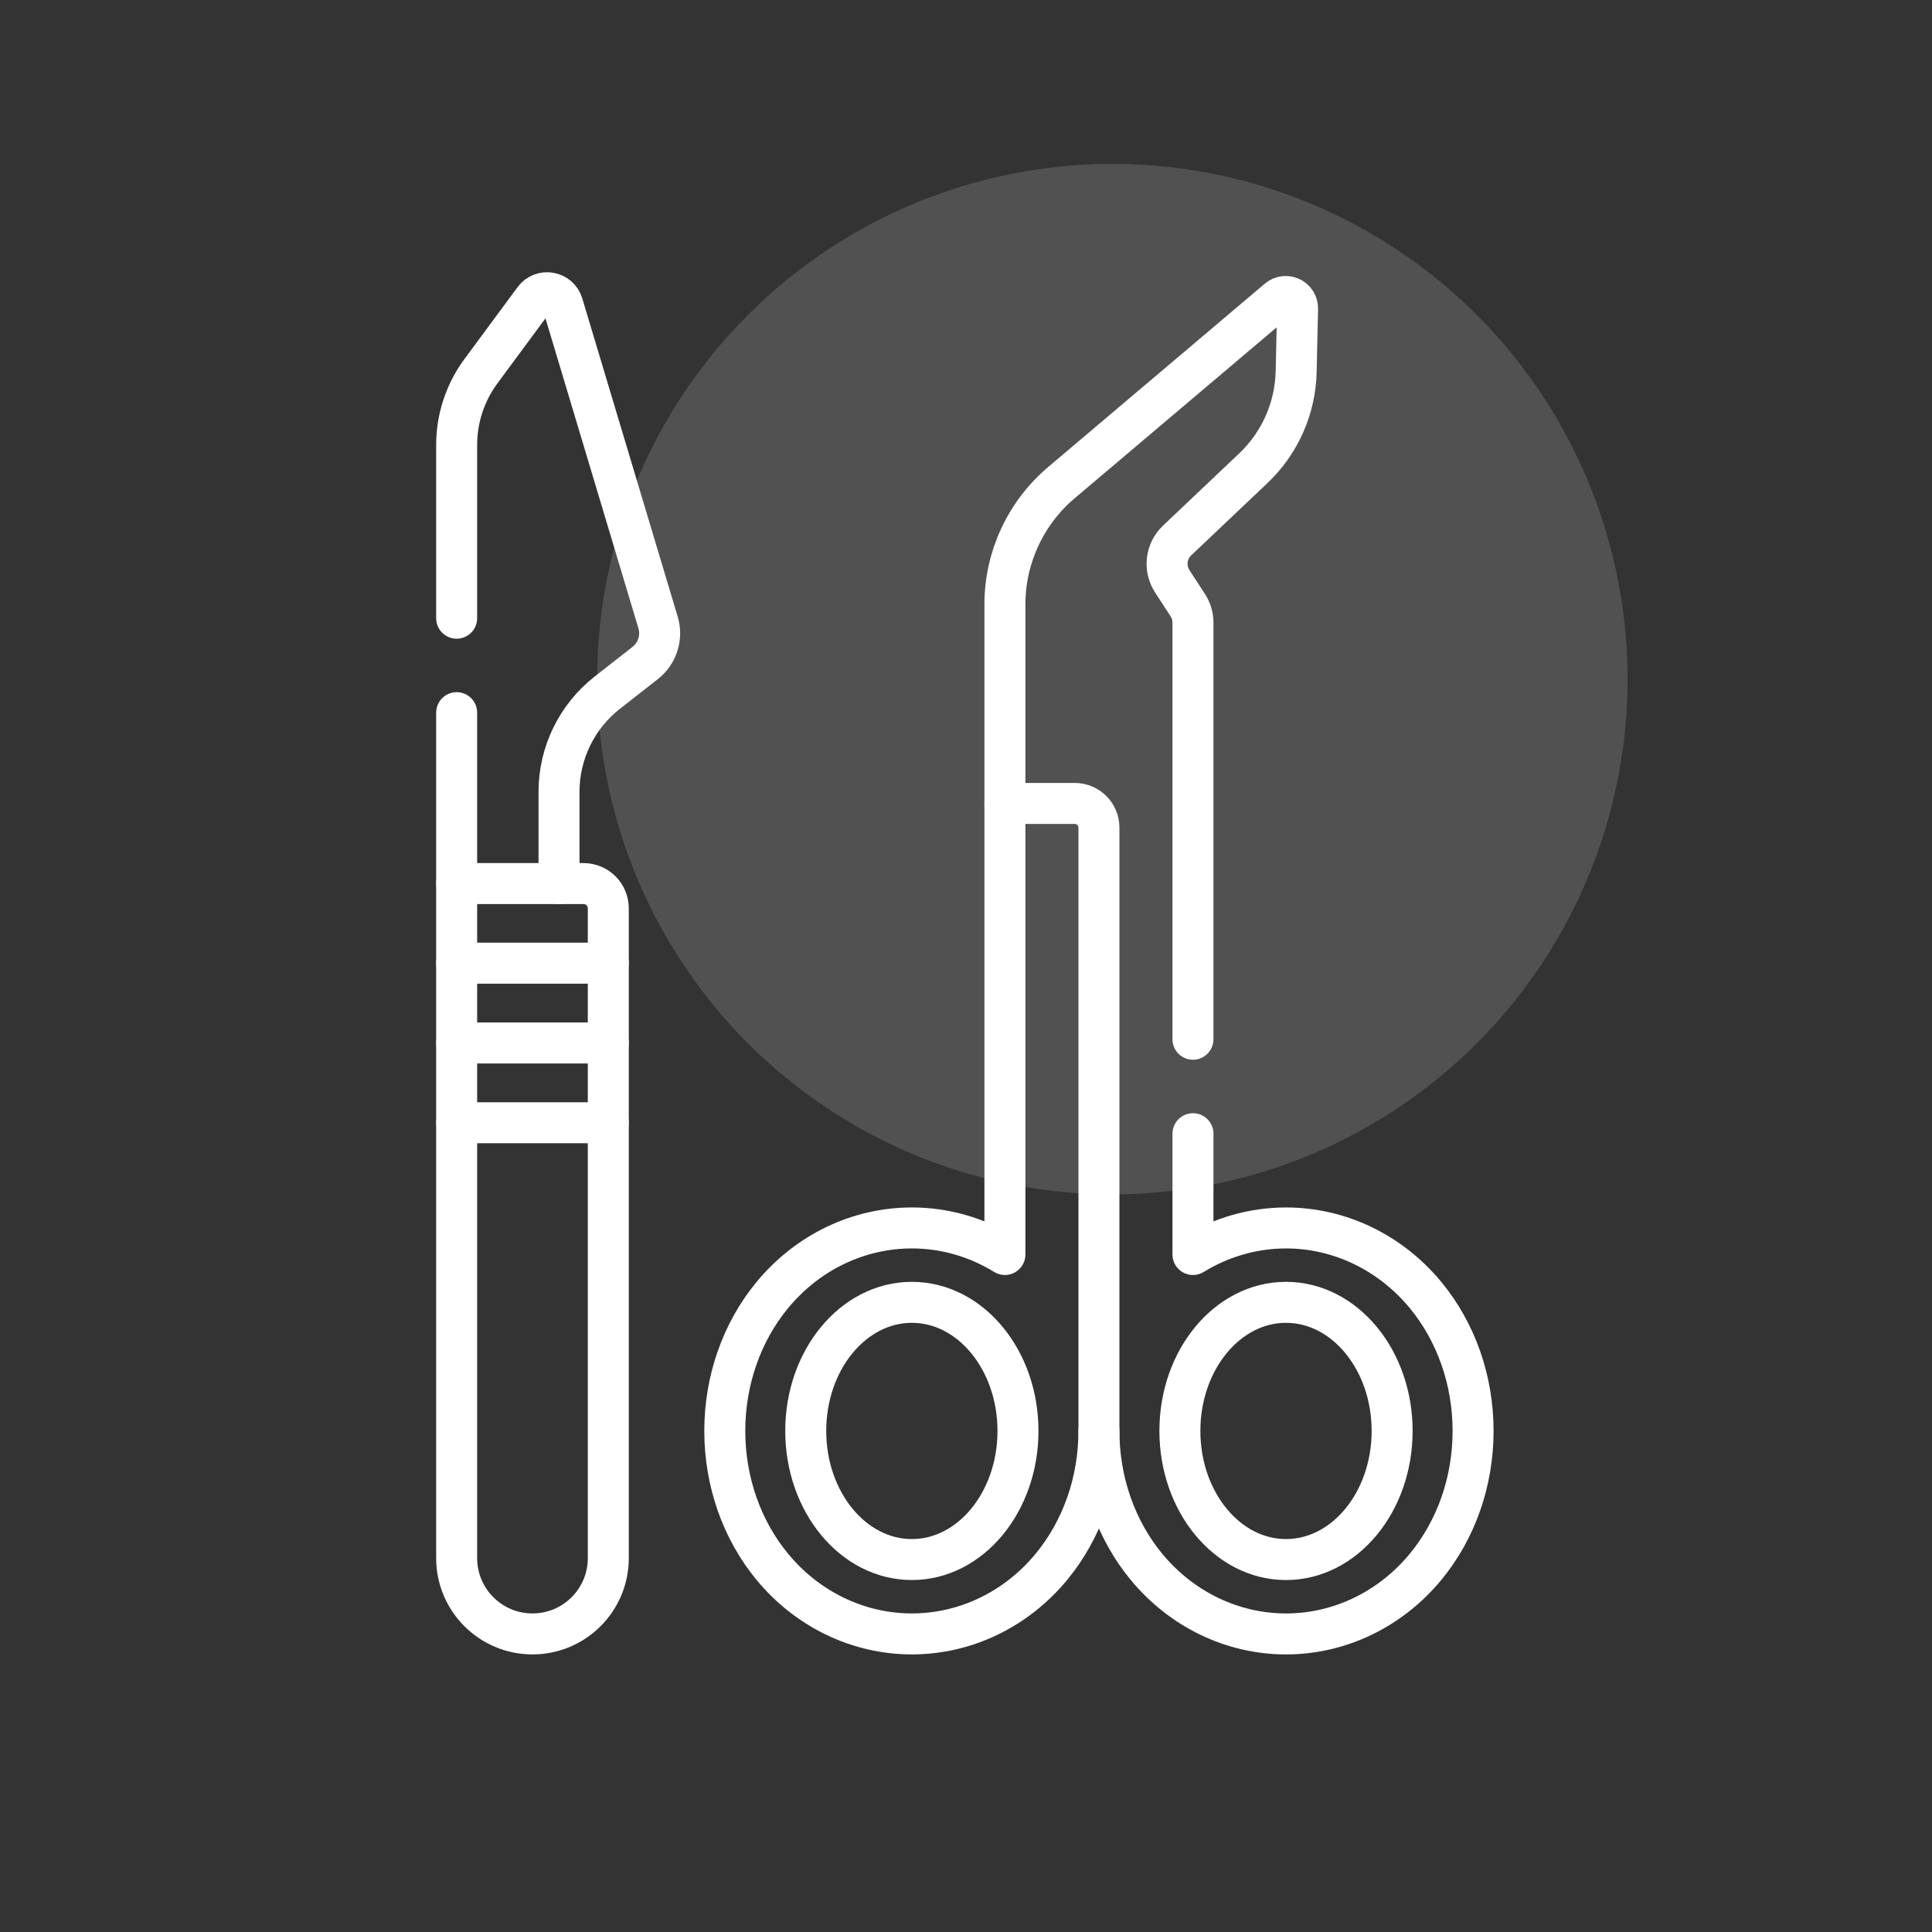
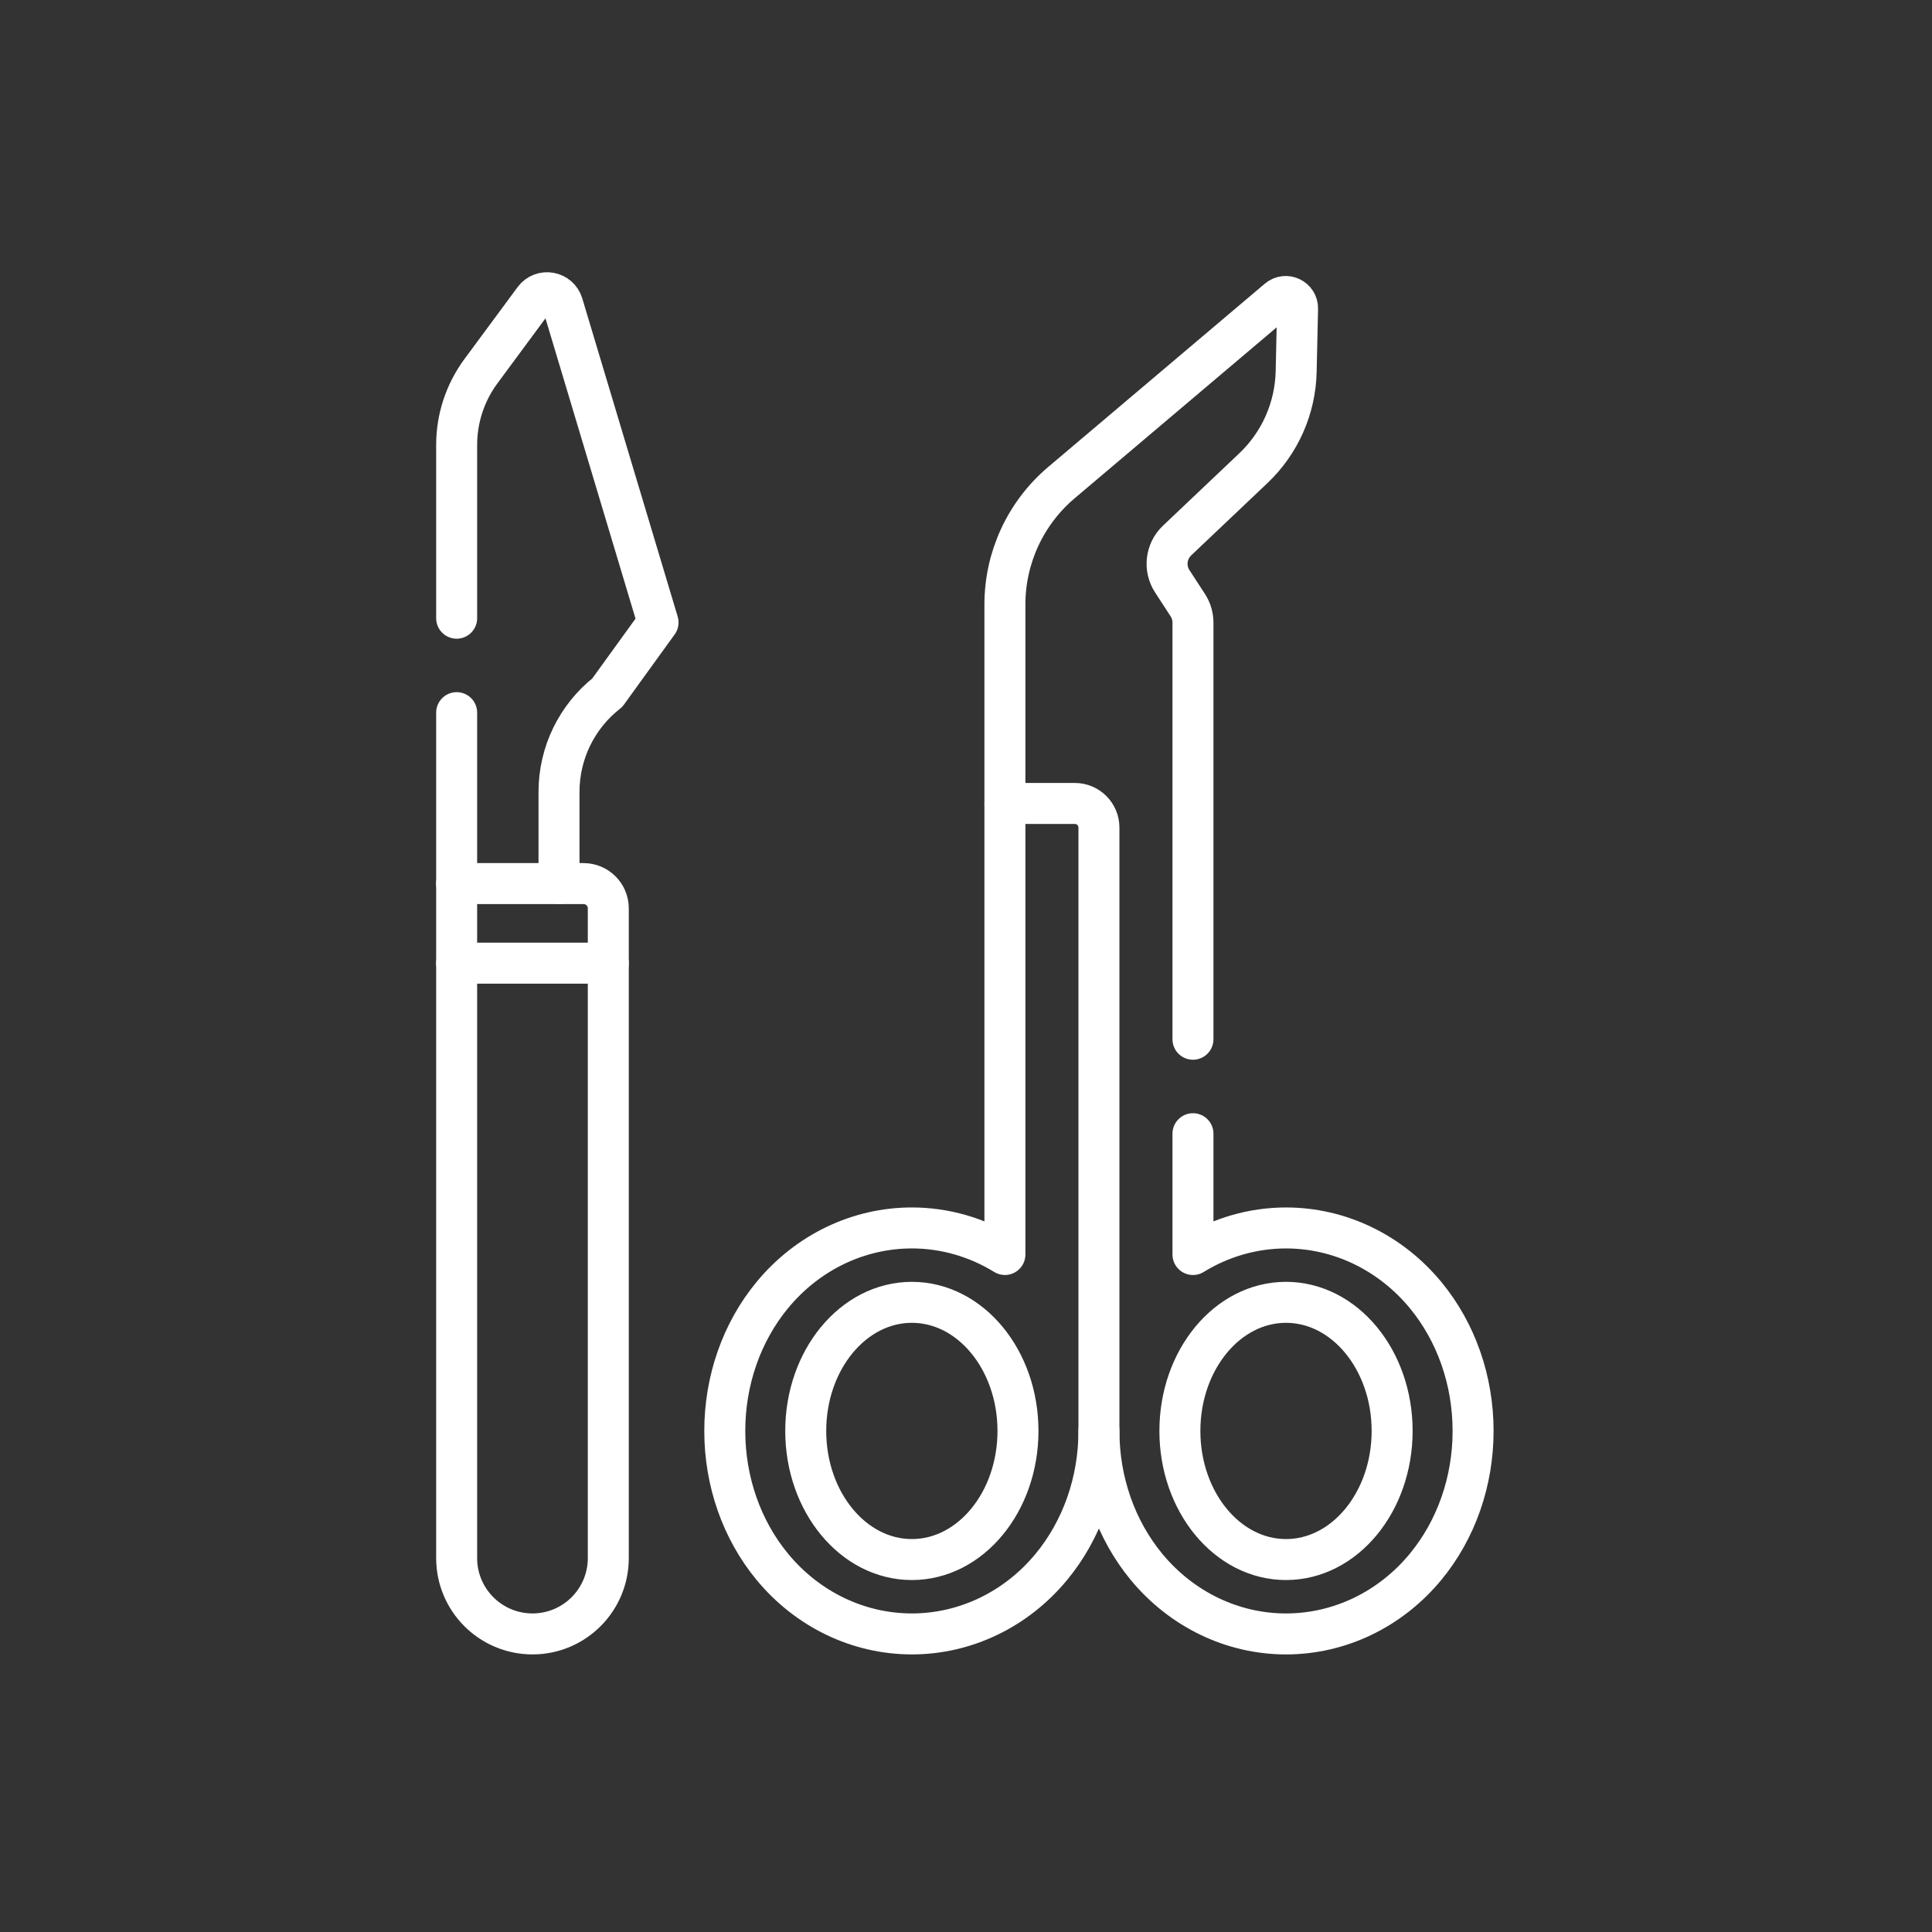
<svg xmlns="http://www.w3.org/2000/svg" width="165" height="165" viewBox="0 0 165 165" fill="none">
  <rect x="0" y="0" width="165" height="165" fill="#333333" stroke="none" />
-   <circle cx="95" cy="58" r="44" fill="white" fill-opacity="0.15" />
  <path d="M39 60.863V75.461" stroke="white" stroke-width="3.5" stroke-miterlimit="10" stroke-linecap="round" stroke-linejoin="round" />
-   <path d="M39 52.797V37.998C39 35.731 39.728 33.52 41.079 31.695L45.61 25.562C46.29 24.645 47.723 24.894 48.053 25.989L56.2 53.159C56.583 54.431 56.145 55.804 55.1 56.623L51.865 59.156C49.263 61.193 47.742 64.316 47.742 67.621V75.461" stroke="white" stroke-width="3.5" stroke-miterlimit="10" stroke-linecap="round" stroke-linejoin="round" />
+   <path d="M39 52.797V37.998C39 35.731 39.728 33.52 41.079 31.695L45.61 25.562C46.29 24.645 47.723 24.894 48.053 25.989L56.2 53.159L51.865 59.156C49.263 61.193 47.742 64.316 47.742 67.621V75.461" stroke="white" stroke-width="3.5" stroke-miterlimit="10" stroke-linecap="round" stroke-linejoin="round" />
  <path d="M45.476 139.543C41.9 139.543 39 136.644 39 133.068V75.461H49.833C51.003 75.461 51.951 76.408 51.951 77.578V133.068C51.951 136.644 49.052 139.543 45.476 139.543Z" stroke="white" stroke-width="3.5" stroke-miterlimit="10" stroke-linecap="round" stroke-linejoin="round" />
  <path d="M39.001 82.259H51.951" stroke="white" stroke-width="3.5" stroke-miterlimit="10" stroke-linecap="round" stroke-linejoin="round" />
-   <path d="M39.001 89.073H51.951" stroke="white" stroke-width="3.5" stroke-miterlimit="10" stroke-linecap="round" stroke-linejoin="round" />
-   <path d="M39.001 95.887H51.951" stroke="white" stroke-width="3.5" stroke-miterlimit="10" stroke-linecap="round" stroke-linejoin="round" />
  <path d="M85.823 68.617V107.139C83.435 105.671 80.699 104.871 77.876 104.871C73.308 104.871 68.964 106.96 65.958 110.603C63.341 113.775 61.899 117.896 61.899 122.207C61.899 126.518 63.341 130.639 65.958 133.811C68.964 137.454 73.308 139.543 77.876 139.543C82.445 139.543 86.789 137.454 89.795 133.811C92.412 130.639 93.853 126.518 93.853 122.207M77.876 133.191C72.871 133.191 68.813 128.273 68.813 122.207C68.813 116.141 72.871 111.224 77.876 111.224C82.882 111.224 86.939 116.141 86.939 122.207C86.939 128.273 82.882 133.191 77.876 133.191Z" stroke="white" stroke-width="3.5" stroke-miterlimit="10" stroke-linecap="round" stroke-linejoin="round" />
  <path d="M101.884 88.755V53.175C101.884 52.644 101.729 52.124 101.44 51.68L100.117 49.646C99.395 48.538 99.568 47.072 100.528 46.162L107.038 39.99C109.31 37.837 110.627 34.865 110.697 31.735L110.817 26.356C110.836 25.485 109.818 24.999 109.152 25.562L90.648 41.22C87.588 43.81 85.823 47.615 85.823 51.625V68.617H91.792C92.931 68.617 93.853 69.54 93.853 70.679C93.853 70.679 93.853 122.188 93.853 122.208C93.853 126.519 95.295 130.64 97.912 133.812C100.918 137.454 105.262 139.544 109.83 139.544C114.399 139.544 118.743 137.454 121.749 133.812C124.366 130.64 125.807 126.519 125.807 122.208C125.807 117.897 124.366 113.776 121.749 110.603C118.743 106.961 114.399 104.872 109.83 104.872C107.008 104.872 104.272 105.671 101.884 107.14V96.822M109.83 133.191C104.825 133.191 100.767 128.273 100.767 122.207C100.767 116.141 104.825 111.224 109.83 111.224C114.836 111.224 118.893 116.141 118.893 122.207C118.893 128.273 114.836 133.191 109.83 133.191Z" stroke="white" stroke-width="3.5" stroke-miterlimit="10" stroke-linecap="round" stroke-linejoin="round" />
</svg>